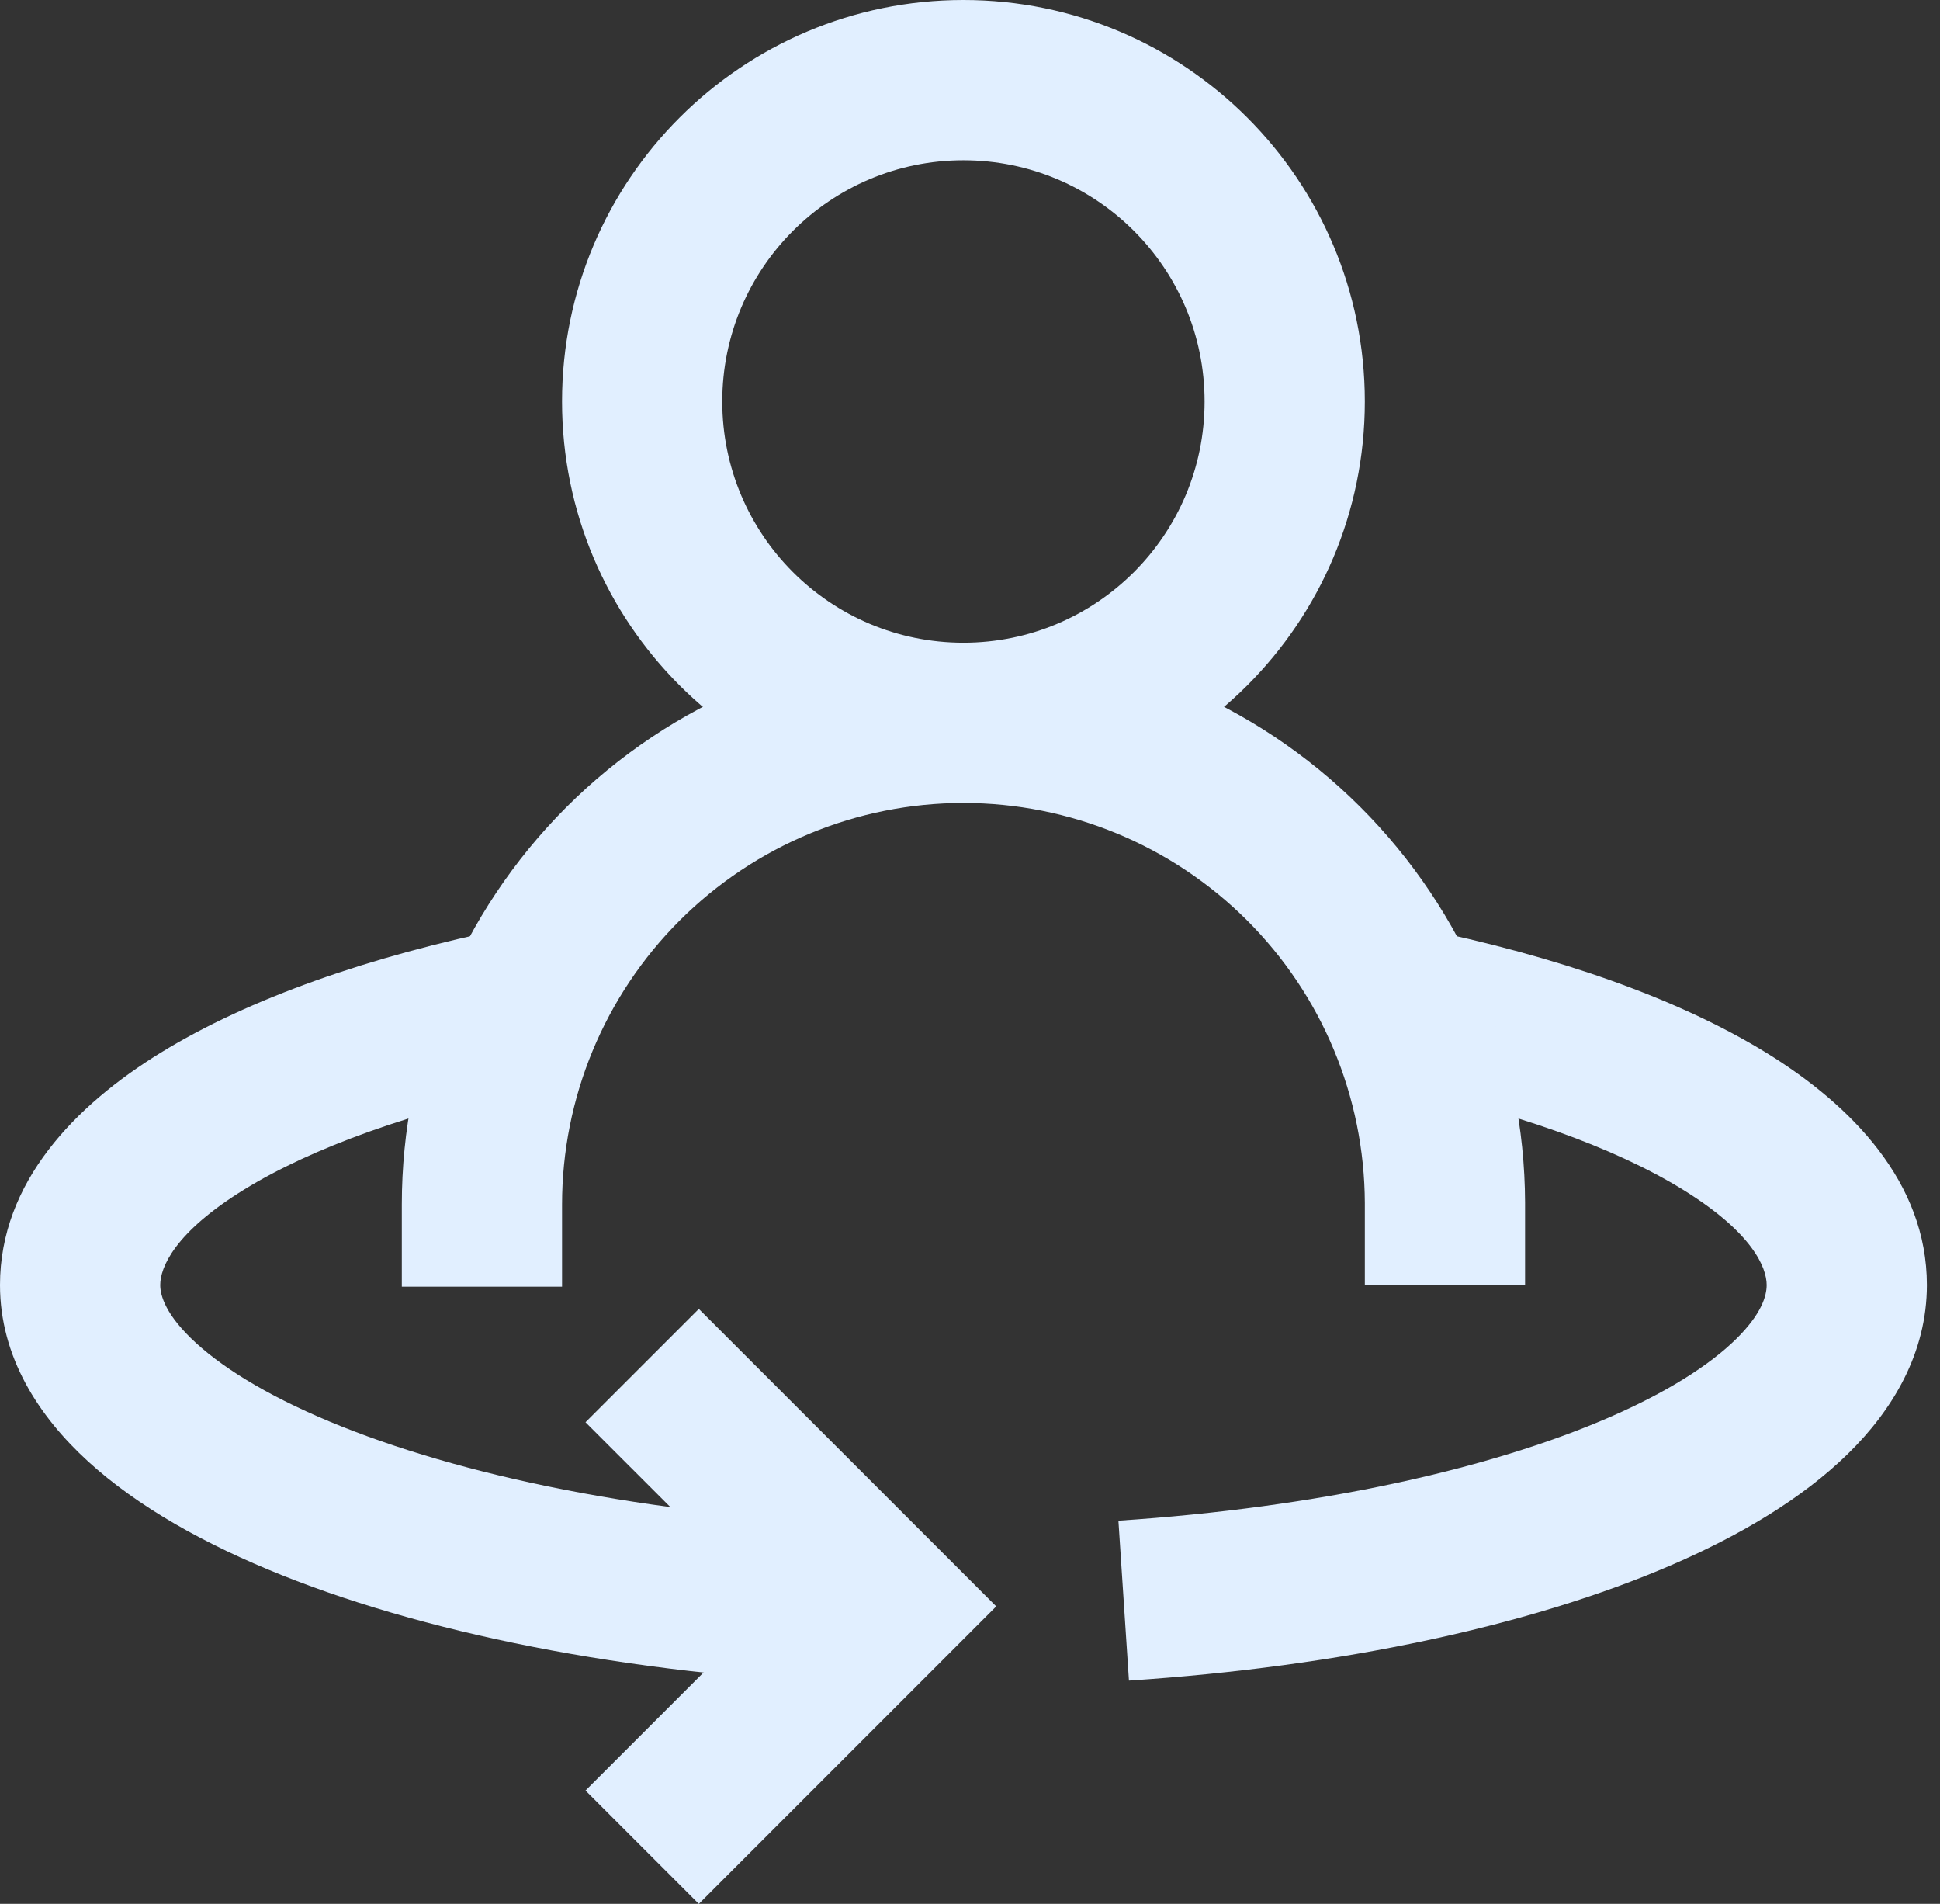
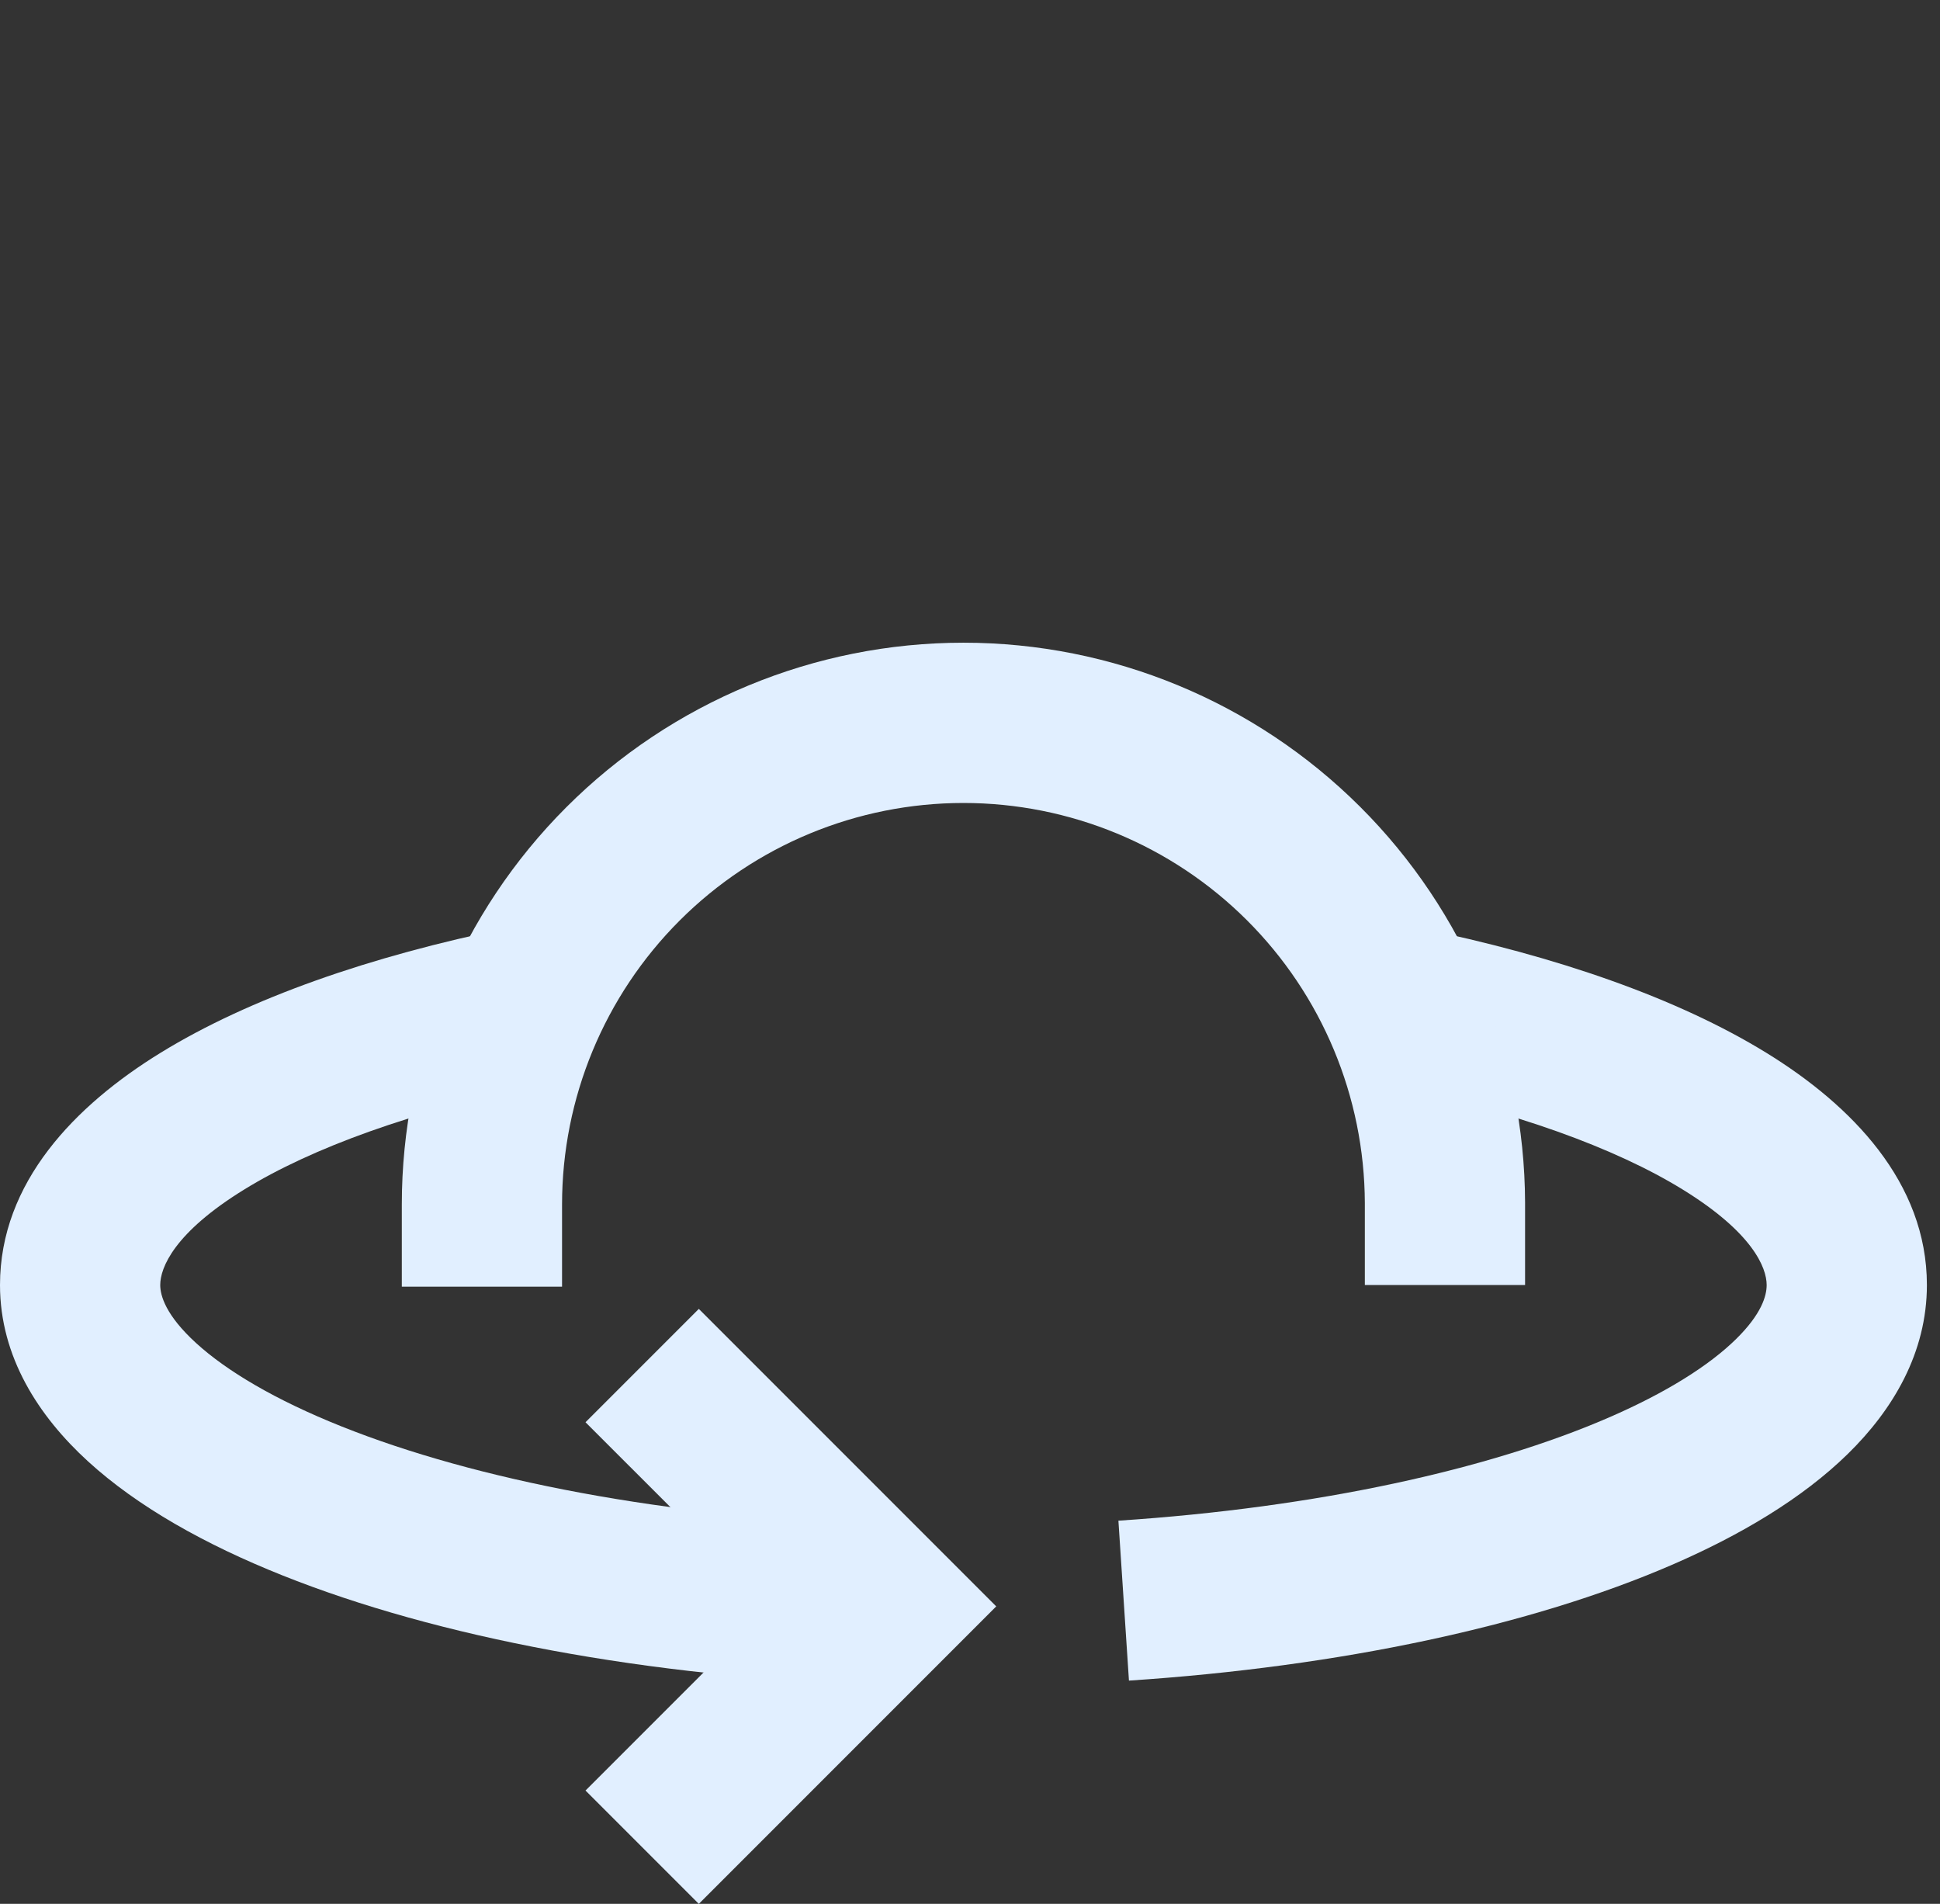
<svg xmlns="http://www.w3.org/2000/svg" width="106" height="104" viewBox="0 0 106 104" fill="none">
  <rect x="0" y="0" width="106" height="104" fill="#333333" stroke="none" />
  <g id="Group 943">
-     <path id="Vector (Stroke)" fill-rule="evenodd" clip-rule="evenodd" d="M52.641 8.755C45.363 8.755 39.464 14.654 39.464 21.932C39.464 29.209 45.363 35.109 52.641 35.109C59.919 35.109 65.818 29.209 65.818 21.932C65.818 14.654 59.919 8.755 52.641 8.755ZM30.709 21.932C30.709 9.819 40.528 0 52.641 0C64.754 0 74.573 9.819 74.573 21.932C74.573 34.045 64.754 43.864 52.641 43.864C40.528 43.864 30.709 34.045 30.709 21.932Z" fill="#E1EFFF" />
    <path id="Vector (Stroke)_2" fill-rule="evenodd" clip-rule="evenodd" d="M91.924 64.968C88.262 62.716 82.731 60.688 75.743 59.265L77.491 50.686C85.05 52.226 91.663 54.53 96.509 57.509C101.167 60.373 105.284 64.583 105.284 70.195C105.284 73.895 103.43 77.011 100.955 79.429C98.492 81.836 95.141 83.844 91.323 85.494C83.665 88.803 73.262 91.041 61.685 91.804L61.109 83.068C72.025 82.349 81.377 80.254 87.85 77.457C91.098 76.054 93.406 74.566 94.836 73.168C96.255 71.781 96.529 70.783 96.529 70.195C96.529 69.252 95.773 67.334 91.924 64.968Z" fill="#E1EFFF" />
    <path id="Vector (Stroke)_3" fill-rule="evenodd" clip-rule="evenodd" d="M8.774 57.509C13.62 54.53 20.234 52.226 27.793 50.686L29.54 59.265C22.553 60.688 17.022 62.716 13.36 64.968C9.51 67.334 8.755 69.252 8.755 70.195C8.755 70.766 9.049 71.845 10.715 73.366C12.373 74.88 15.021 76.467 18.678 77.926C25.962 80.834 36.377 82.893 48.296 83.285L48.008 92.035C35.367 91.619 23.896 89.436 15.432 86.057C11.216 84.374 7.524 82.307 4.812 79.831C2.108 77.363 0 74.114 0 70.195C0 64.583 4.116 60.373 8.774 57.509Z" fill="#E1EFFF" />
    <path id="Vector (Stroke)_4" fill-rule="evenodd" clip-rule="evenodd" d="M42.052 87.75L31.992 77.691L38.183 71.5L54.433 87.75L38.183 104L31.992 97.809L42.052 87.75Z" fill="#E1EFFF" />
    <path id="Vector (Stroke)_5" fill-rule="evenodd" clip-rule="evenodd" d="M30.943 44.096C36.698 38.342 44.503 35.108 52.642 35.108C60.762 35.108 68.552 38.327 74.304 44.059C80.056 49.792 83.301 57.57 83.329 65.691L83.329 65.705L83.329 70.195H74.574V65.714C74.552 59.912 72.233 54.356 68.124 50.261C64.013 46.164 58.446 43.863 52.642 43.863C46.825 43.863 41.247 46.174 37.134 50.287C33.021 54.4 30.71 59.978 30.71 65.795V70.285H21.955V65.795C21.955 57.657 25.188 49.851 30.943 44.096Z" fill="#E1EFFF" />
  </g>
</svg>